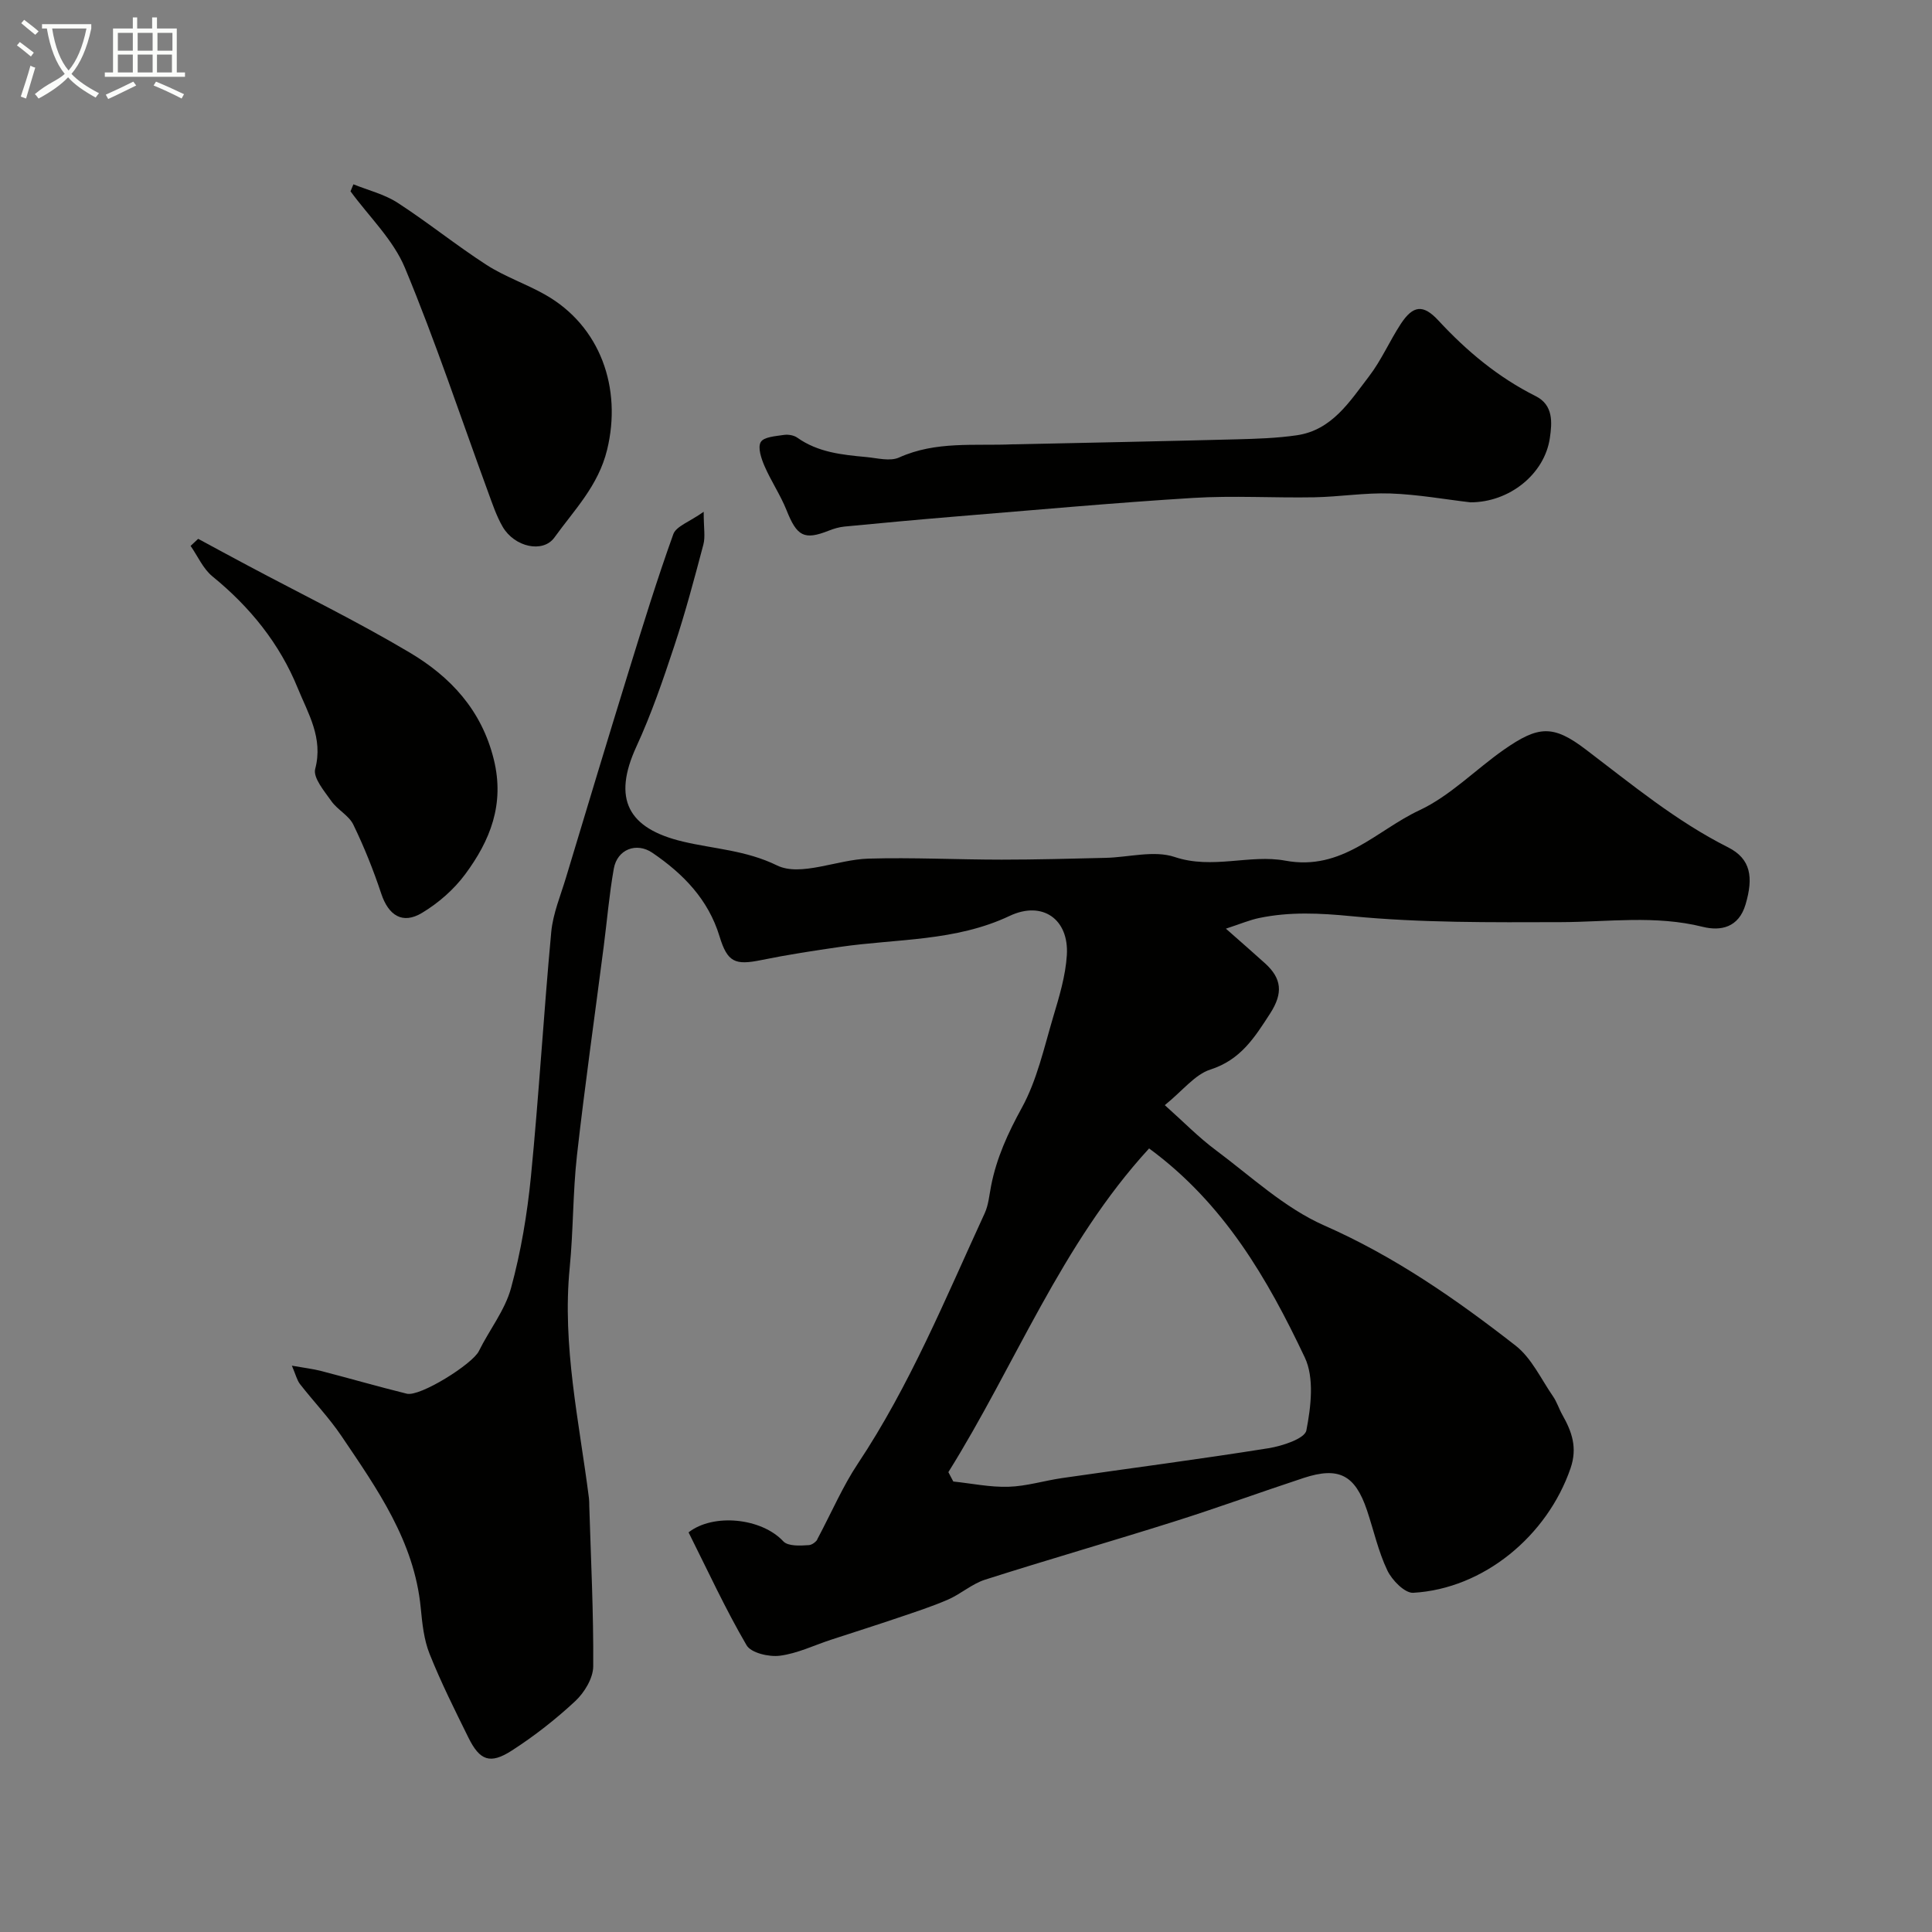
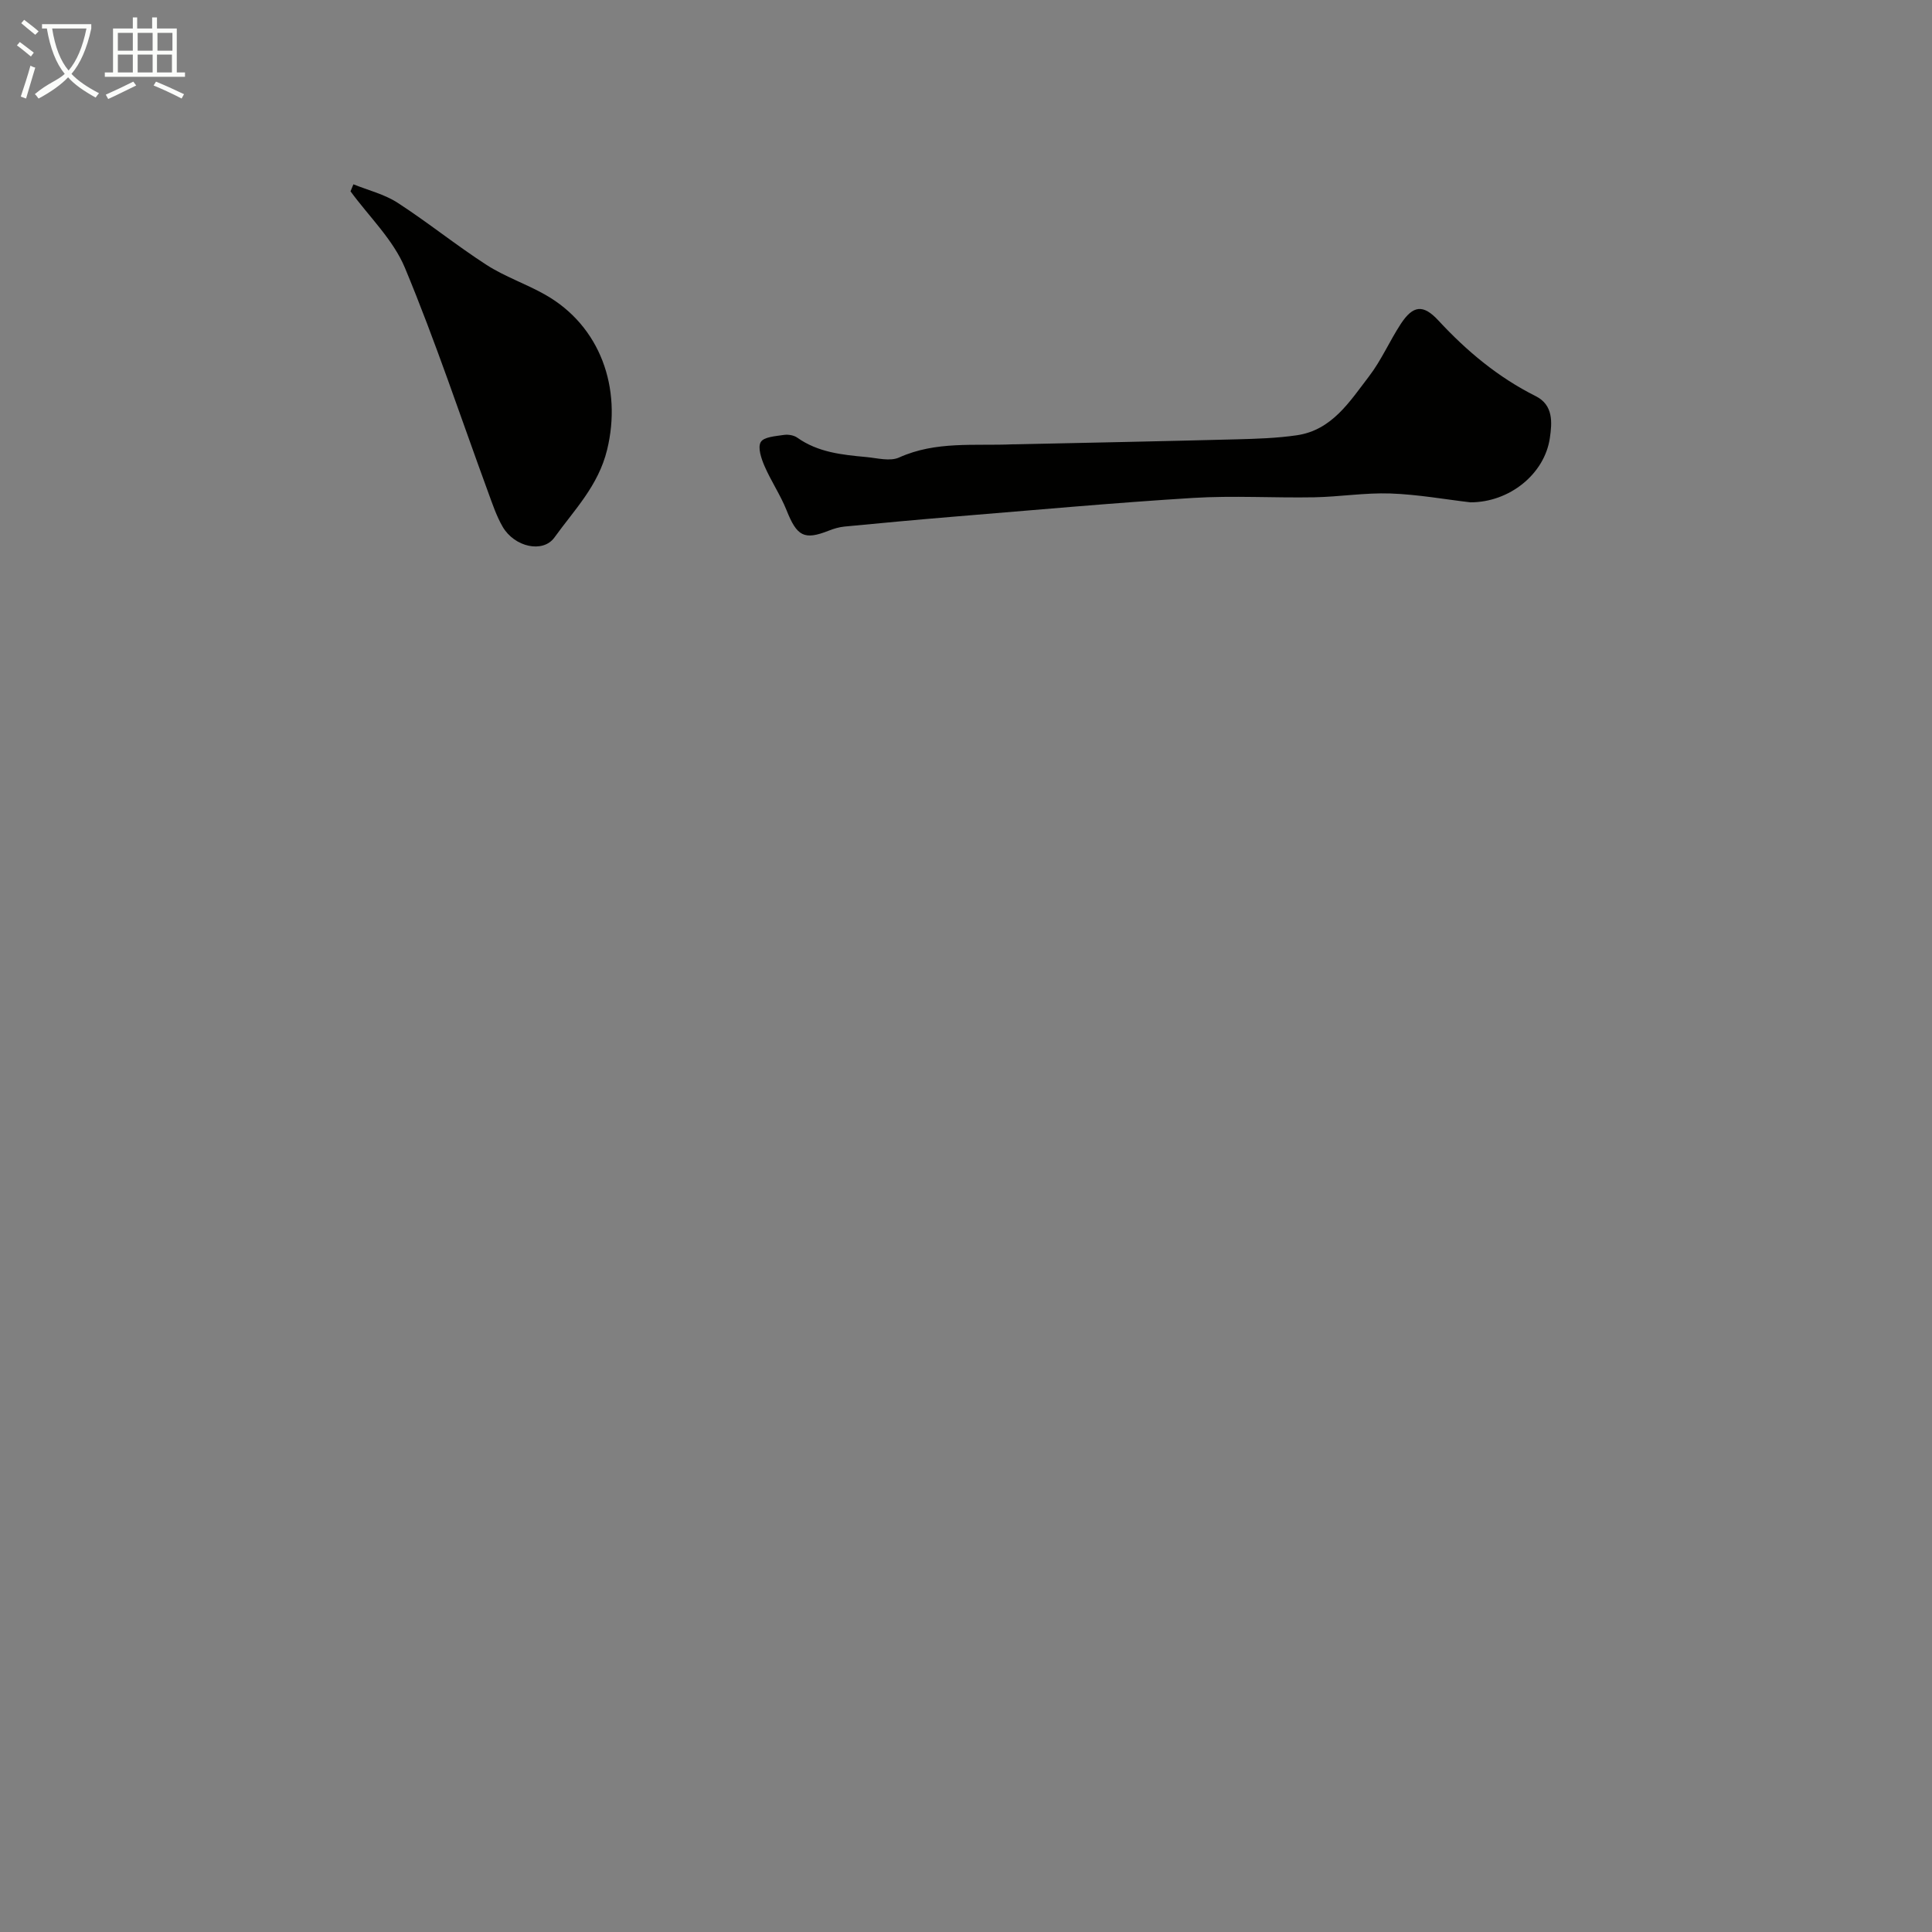
<svg xmlns="http://www.w3.org/2000/svg" enable-background="new 0 0 400 400" viewBox="0 0 400 400">
  <rect x="0" y="0" width="400" height="400" fill="#808080" stroke="none" />
  <path d="m6.4 11.7c-1-.8-1.9-1.6-2.9-2.3l.6-.7c.9.7 1.9 1.4 2.9 2.2zm-2.1 8.3c.7-2.1 1.4-4.2 2-6.4.2.1.6.3 1 .4-.7 2.3-1.3 4.4-1.9 6.4zm3-12.8c-1.1-.9-2.1-1.7-2.9-2.4l.6-.7c1 .8 2 1.5 3 2.4zm1.4-1.3v-.9h10.2v.9c-.9 4.2-2.3 7.3-4.1 9.4 1.3 1.4 3.2 2.7 5.7 4-.2.2-.4.5-.7.9-2.5-1.4-4.4-2.7-5.7-4.2-1.4 1.5-3.5 3-6.1 4.4 0 0 0 0-.1-.1-.3-.4-.5-.7-.7-.8 2.7-2.3 4.7-2.8 6.2-4.2-1.8-2.2-3-5.3-3.7-9.4zm9.2 0h-7.1c.6 3.8 1.7 6.7 3.4 8.7 1.7-2 2.9-4.8 3.7-8.7z" fill="#fbfcfa" />
  <path d="m31.6 3.6h.9v2.3h4.1v9.1h1.7v.9h-16.6v-.9h1.7v-9.1h4.1v-2.3h.9v2.3h3.1v-2.3zm-4 13.3.6.8c-1.9.9-3.8 1.9-5.8 2.8-.2-.3-.3-.6-.5-.9 2-.9 3.9-1.8 5.7-2.7zm-3.2-10.1v3.7h3.1v-3.7zm0 4.5v3.7h3.1v-3.7zm4.1-4.5v3.7h3.1v-3.7zm0 4.5v3.7h3.1v-3.7zm9.1 9.1c-2.1-1.1-4.1-2-5.8-2.7l.5-.8c2.2.9 4.1 1.8 5.8 2.6zm-1.9-13.6h-3.1v3.7h3.1zm-3.2 4.5v3.7h3.1v-3.7z" fill="#fbfcfa" />
  <g fill="#010100">
-     <path d="m142.56 317.26c5.1-3.99 15.09-3.01 19.62 1.86.97 1.04 3.51.91 5.29.78.99-.07 1.9-1.26 1.69-1.11 3.14-5.92 5.35-11.11 8.43-15.73 10.82-16.26 18.17-34.26 26.28-51.87.8-1.74.95-3.78 1.33-5.69 1.13-5.78 3.49-10.92 6.35-16.13 3.16-5.75 4.61-12.47 6.51-18.85 1.25-4.18 2.55-8.47 2.82-12.78.46-7.44-5.06-11.32-11.85-8.11-11.18 5.29-23.26 4.71-35 6.4-5.49.79-10.98 1.63-16.41 2.74s-7.01.48-8.65-4.91c-2.33-7.66-7.53-12.96-13.9-17.3-3.3-2.25-7.28-.72-7.99 3.29-.94 5.3-1.39 10.7-2.08 16.05-1.86 14.44-3.92 28.87-5.55 43.34-.86 7.7-.74 15.51-1.5 23.23-1.59 16.18 1.98 31.89 3.99 47.75.06.49.05 1 .06 1.5.34 11.1.9 22.2.82 33.3-.02 2.43-1.82 5.4-3.7 7.16-4.05 3.78-8.48 7.24-13.13 10.24-4.52 2.92-6.66 2.09-9.01-2.67-2.82-5.71-5.68-11.42-8.04-17.33-1.18-2.95-1.52-6.31-1.83-9.52-1.33-13.79-9.02-24.63-16.41-35.58-2.56-3.79-5.77-7.14-8.59-10.76-.63-.81-.87-1.93-1.68-3.81 2.61.46 4.35.66 6.03 1.09 5.93 1.54 11.82 3.24 17.76 4.71 2.73.68 13.6-6.13 14.92-8.81 2.16-4.39 5.4-8.44 6.66-13.05 2.05-7.51 3.35-15.3 4.12-23.06 1.66-16.87 2.64-33.8 4.21-50.68.36-3.82 1.94-7.54 3.06-11.28 4.26-14.13 8.52-28.27 12.88-42.38 2.97-9.61 5.93-19.23 9.33-28.69.59-1.65 3.33-2.54 6.29-4.64 0 3.39.36 5.19-.06 6.77-1.86 7.03-3.73 14.08-6.02 20.99-2.33 7.05-4.75 14.12-7.85 20.85-4.99 10.83-1.79 16.96 9.63 19.67 6.43 1.53 13.02 1.78 19.49 4.94 4.88 2.38 12.47-1.21 18.87-1.41 9.2-.27 18.42.21 27.63.21 7.17 0 14.34-.2 21.51-.37 4.8-.11 10.04-1.61 14.31-.18 7.84 2.63 15.56-.61 22.91.76 11.79 2.19 18.88-6.28 27.74-10.42 6.38-2.98 11.6-8.41 17.48-12.53 7.19-5.03 10.23-5.21 17-.06 9.51 7.22 18.67 14.82 29.45 20.25 4.72 2.38 5.28 6.2 3.62 11.82-1.42 4.82-5.17 5.56-8.87 4.64-9.81-2.45-19.6-1-29.42-.97-14.43.04-28.94.16-43.27-1.23-6.56-.64-12.78-.95-19.13.37-1.98.41-3.88 1.22-6.9 2.21 3.32 2.94 5.74 5.03 8.11 7.18 3.45 3.13 3.77 6.15 1.06 10.36-3.24 5.02-6.12 9.62-12.39 11.63-3.2 1.03-5.68 4.33-9.43 7.37 3.81 3.39 6.96 6.64 10.55 9.31 7.32 5.46 14.27 11.99 22.46 15.6 14.54 6.4 27.29 15.26 39.61 24.87 3.31 2.58 5.27 6.91 7.75 10.5.81 1.17 1.24 2.6 1.95 3.86 1.97 3.47 3.14 6.78 1.69 11.02-4.82 14.03-18.01 24.97-32.58 25.8-1.74.1-4.39-2.61-5.35-4.62-1.88-3.93-2.82-8.29-4.22-12.46-2.46-7.33-5.84-9.09-13.13-6.69-8.96 2.95-17.82 6.19-26.82 9.03-13.01 4.11-26.14 7.88-39.14 12.03-2.71.87-5.01 2.97-7.66 4.12-3.37 1.46-6.88 2.59-10.36 3.77-4.59 1.56-9.22 3.02-13.83 4.53-3.54 1.16-7 2.86-10.63 3.32-2.24.29-5.96-.58-6.88-2.17-4.4-7.53-8.05-15.48-12.01-23.37zm53.79-12.47c.34.65.68 1.29 1.02 1.94 3.81.4 7.63 1.21 11.43 1.09 3.71-.11 7.38-1.26 11.09-1.8 14.24-2.06 28.52-3.91 42.73-6.18 2.86-.46 7.52-1.98 7.85-3.69.95-4.9 1.67-10.89-.33-15.11-7.7-16.26-16.69-31.85-32.23-43.27-18.23 19.87-27.68 44.81-41.56 67.02z" />
    <path d="m304.42 104c-5.17-.6-10.85-1.63-16.56-1.83-5.24-.18-10.52.69-15.78.79-8.36.15-16.74-.38-25.07.13-16.57 1.02-33.11 2.54-49.66 3.89-7.51.62-15.02 1.32-22.52 2.04-1.1.11-2.22.44-3.25.85-5.09 2.01-6.58 1.18-8.74-4.25-1.26-3.15-3.21-6.02-4.56-9.14-.67-1.55-1.44-3.84-.77-4.96.64-1.07 3.07-1.21 4.75-1.47.9-.14 2.09.05 2.82.57 4.29 3.04 9.25 3.54 14.22 4 2.29.21 4.96.95 6.85.1 7.63-3.45 15.64-2.38 23.55-2.73.17-.01.33 0 .5 0 15.25-.33 30.5-.63 45.75-1.03 4.18-.11 8.4-.24 12.53-.84 7.31-1.06 10.97-7.01 14.96-12.2 2.56-3.34 4.26-7.32 6.58-10.86 2.54-3.87 4.64-4.1 7.78-.71 5.87 6.34 12.37 11.77 20.14 15.66 3.7 1.85 3.41 5.49 2.94 8.68-1.08 7.44-8.36 13.33-16.46 13.31z" />
-     <path d="m41.03 111.56c3.39 1.83 6.78 3.67 10.18 5.48 11.23 5.99 22.7 11.58 33.62 18.07 8.43 5.01 14.89 11.89 17.41 22.14 2.28 9.27-.76 16.78-5.93 23.76-2.34 3.16-5.55 5.96-8.93 7.99-4.05 2.45-6.96.52-8.45-3.99-1.62-4.87-3.54-9.67-5.78-14.28-.92-1.9-3.27-3.06-4.54-4.86-1.46-2.07-3.84-4.86-3.35-6.68 1.7-6.41-1.49-11.5-3.62-16.73-3.75-9.22-9.89-16.8-17.65-23.12-1.94-1.58-3.04-4.18-4.53-6.32.53-.49 1.05-.98 1.57-1.46z" />
    <path d="m73.17 38.16c3.07 1.24 6.42 2.05 9.15 3.82 6.28 4.07 12.13 8.81 18.42 12.87 3.79 2.44 8.19 3.93 12.13 6.16 11.45 6.48 15.93 19.36 12.83 32.09-1.82 7.49-6.8 12.46-10.91 18.18-2.39 3.31-8.28 1.98-10.72-2.22-1.29-2.23-2.12-4.74-3.01-7.17-5.69-15.51-10.89-31.22-17.23-46.45-2.43-5.83-7.43-10.59-11.26-15.83.2-.49.4-.97.6-1.45z" />
  </g>
</svg>